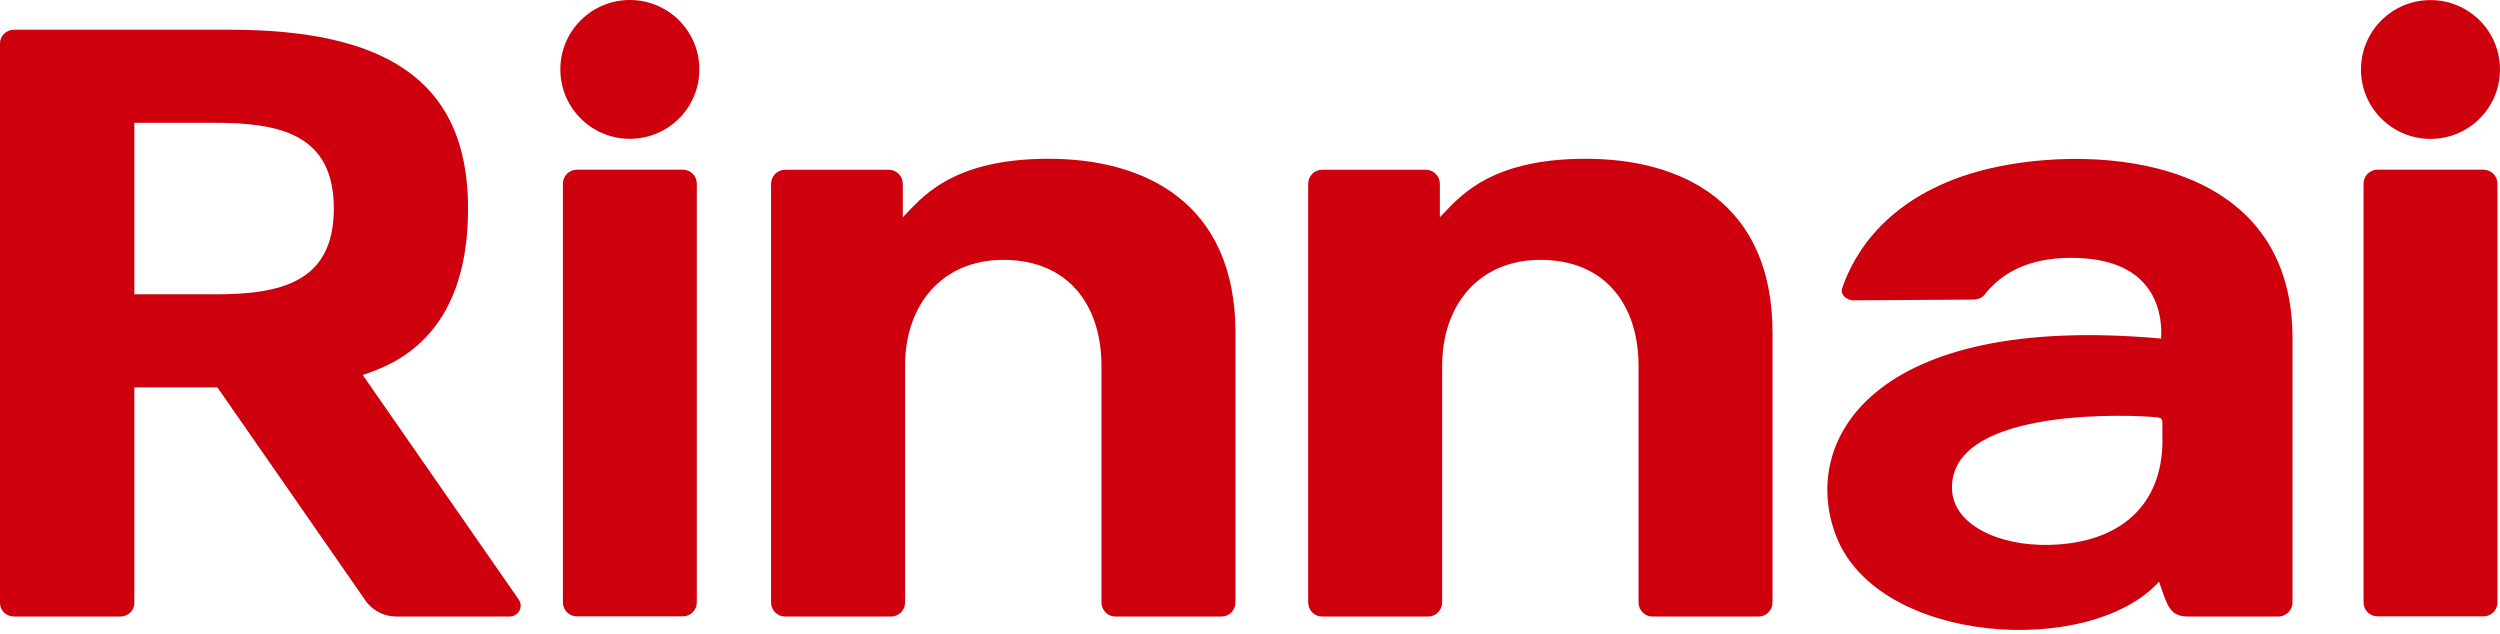
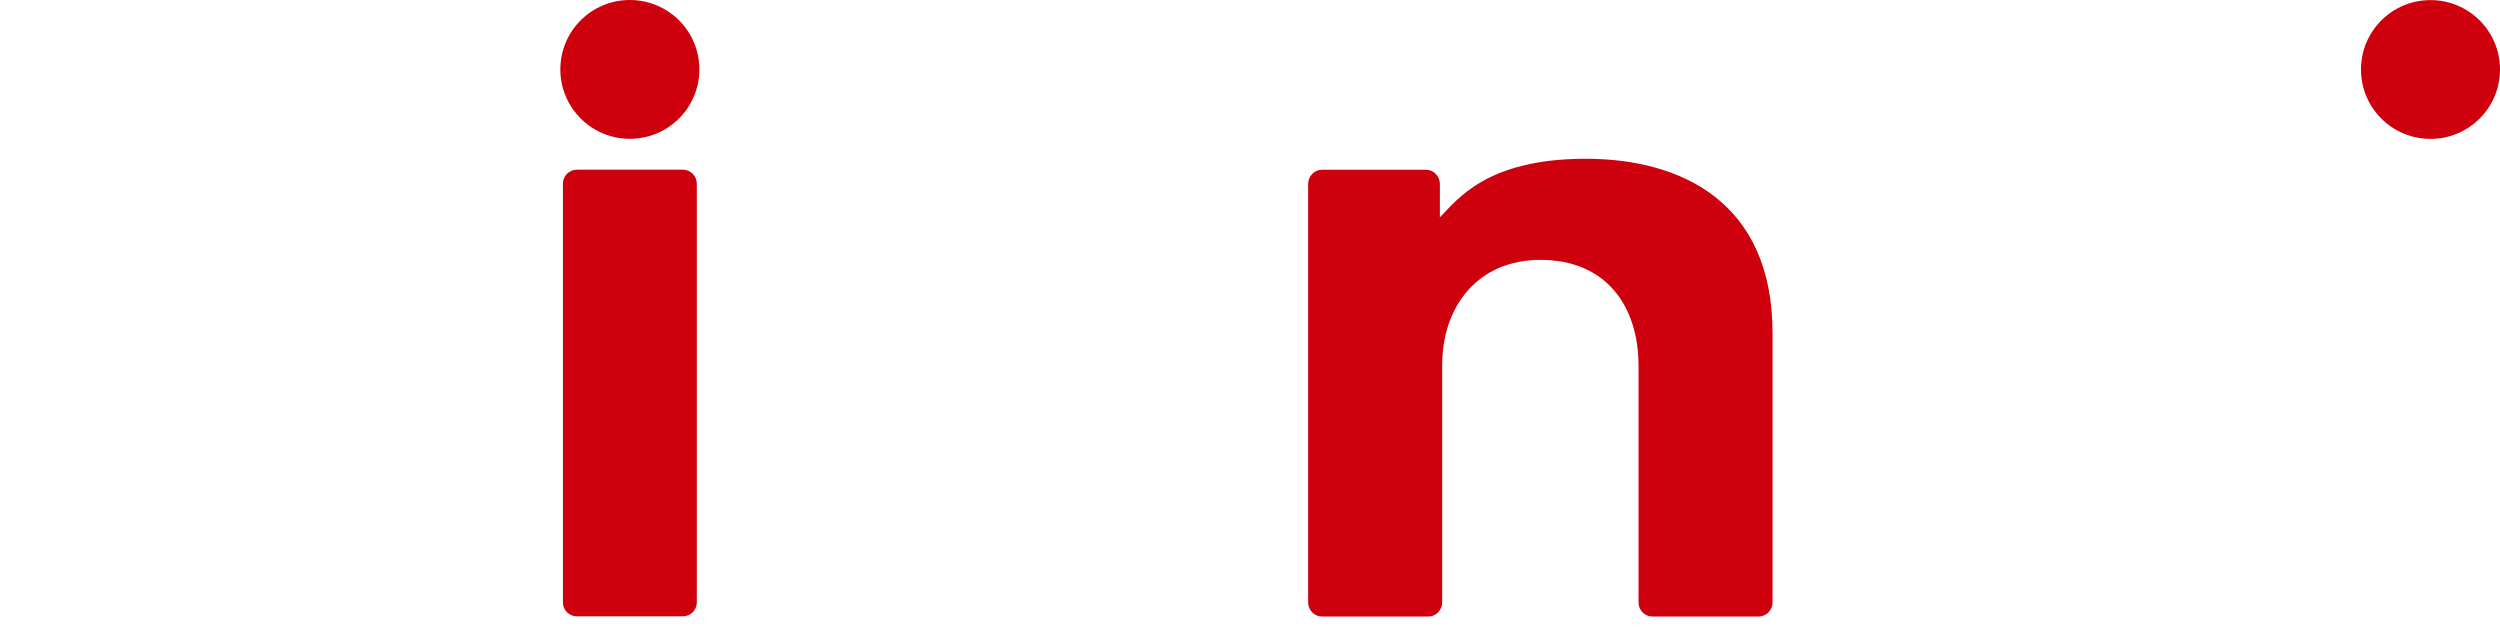
<svg xmlns="http://www.w3.org/2000/svg" width="138" height="35" viewBox="0 0 138 35" fill="none">
  <path d="M34.768 0C32.647 0 30.931 1.714 30.931 3.831C30.931 5.948 32.647 7.662 34.768 7.662C36.888 7.662 38.605 5.948 38.605 3.831C38.605 1.714 36.888 0 34.768 0Z" fill="#CF000E" />
  <path d="M37.691 9.367H31.845C31.417 9.367 31.072 9.711 31.072 10.139V33.251C31.072 33.679 31.417 34.023 31.845 34.023H37.691C38.118 34.023 38.464 33.679 38.464 33.251V10.139C38.464 9.711 38.118 9.367 37.691 9.367Z" fill="#CF000E" />
-   <path d="M57.878 8.764C52.382 8.764 50.782 11.051 49.834 11.993V10.153C49.834 9.721 49.489 9.371 49.066 9.371H43.332C42.909 9.371 42.563 9.721 42.563 10.153V33.251C42.563 33.684 42.909 34.033 43.332 34.033H49.192C49.615 34.033 49.96 33.684 49.96 33.251V20.185C49.96 16.834 51.993 14.344 55.383 14.344C59.016 14.344 60.8 16.902 60.8 20.185V33.251C60.8 33.684 61.146 34.033 61.569 34.033H67.429C67.852 34.033 68.198 33.684 68.198 33.251V18.374C68.198 11.163 63.164 8.764 57.887 8.764" fill="#CF000E" />
  <path d="M87.524 8.764C82.029 8.764 80.429 11.051 79.481 11.993V10.153C79.481 9.721 79.135 9.371 78.712 9.371H72.978C72.555 9.371 72.21 9.721 72.21 10.153V33.251C72.21 33.684 72.555 34.033 72.978 34.033H78.838C79.262 34.033 79.607 33.684 79.607 33.251V20.185C79.607 16.834 81.64 14.344 85.029 14.344C88.662 14.344 90.447 16.902 90.447 20.185V33.251C90.447 33.684 90.792 34.033 91.216 34.033H97.076C97.499 34.033 97.844 33.684 97.844 33.251V18.374C97.844 11.163 92.811 8.764 87.534 8.764" fill="#CF000E" />
  <path d="M134.163 7.667C136.283 7.667 138 5.953 138 3.836C138 1.719 136.283 0.005 134.163 0.005C132.043 0.005 130.326 1.719 130.326 3.836C130.326 5.953 132.043 7.667 134.163 7.667Z" fill="#CF000E" />
-   <path d="M137.086 9.367H131.24C130.812 9.367 130.467 9.711 130.467 10.139V33.251C130.467 33.679 130.812 34.023 131.24 34.023H137.086C137.514 34.023 137.859 33.679 137.859 33.251V10.139C137.859 9.711 137.514 9.367 137.086 9.367Z" fill="#CF000E" />
-   <path d="M11.842 16.242H7.416V6.778H11.842C15.436 6.778 18.427 7.4 18.427 11.513C18.427 15.625 15.436 16.247 11.842 16.247M20.017 20.704C21.564 20.17 25.838 18.738 25.838 11.513C25.838 4.287 21.073 1.641 12.664 1.641H0.773C0.345 1.641 0 1.976 0 2.389V33.285C0 33.698 0.345 34.033 0.773 34.033H6.643C7.071 34.033 7.416 33.698 7.416 33.285V21.384H12.002L20.144 33.106C20.523 33.684 21.18 34.033 21.88 34.033H28.124C28.611 34.033 28.907 33.509 28.645 33.111L20.022 20.7L20.017 20.704Z" fill="#CF000E" />
-   <path d="M119.369 24.293C119.369 27.857 117.073 29.969 113.163 30.076C110.265 30.154 107.819 28.925 107.751 27.017C107.595 22.69 116.607 22.87 118.625 23.001C119.33 23.045 119.364 23.045 119.364 23.404V24.293H119.369ZM109.239 9.449C104.225 10.828 102.357 13.941 101.686 15.912C101.564 16.271 101.954 16.577 102.299 16.577L108.889 16.538C109.132 16.538 109.389 16.465 109.535 16.276C110.921 14.504 112.998 14.145 114.919 14.251C119.68 14.523 119.296 18.374 119.296 18.689C103.33 17.242 99.327 24.351 101.355 29.59C103.68 35.602 115.371 36.306 119.179 32.11C119.646 33.436 119.748 34.033 120.799 34.033H125.754C126.192 34.033 126.547 33.684 126.547 33.251V18.68C126.547 8.153 114.72 7.939 109.239 9.449Z" fill="#CF000E" />
</svg>